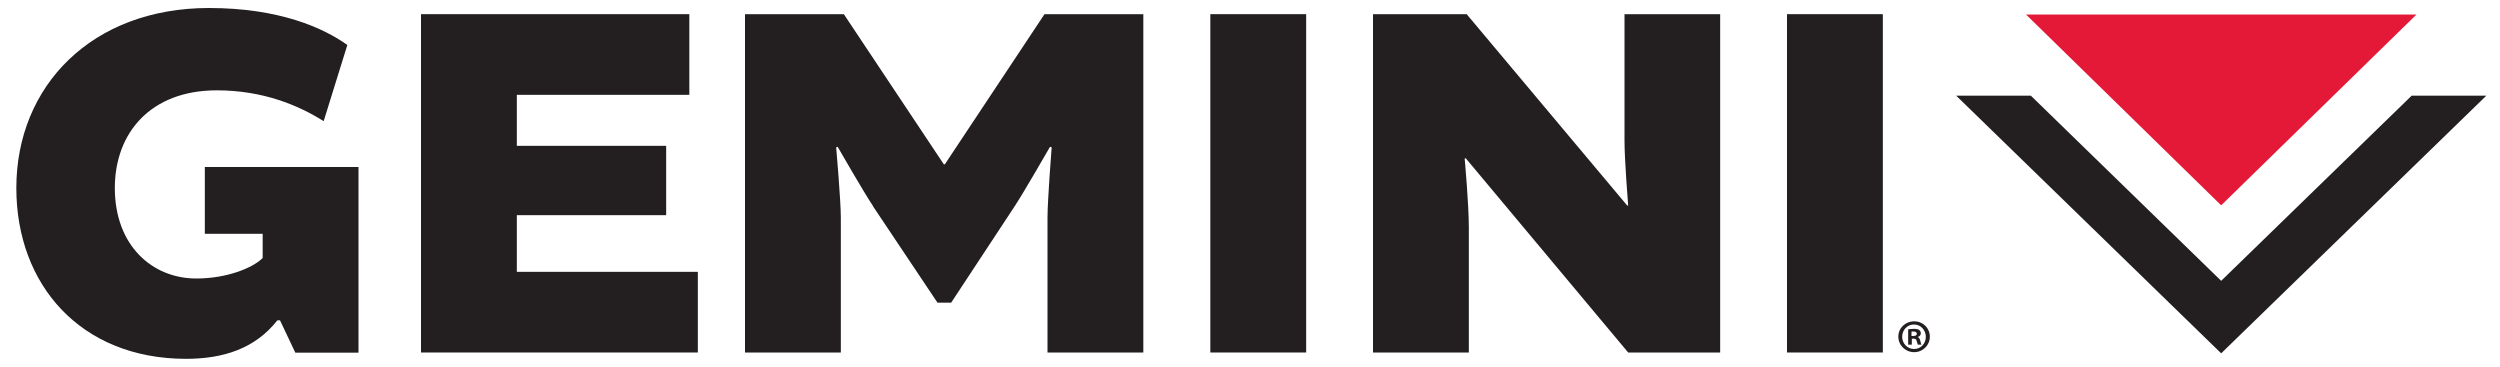
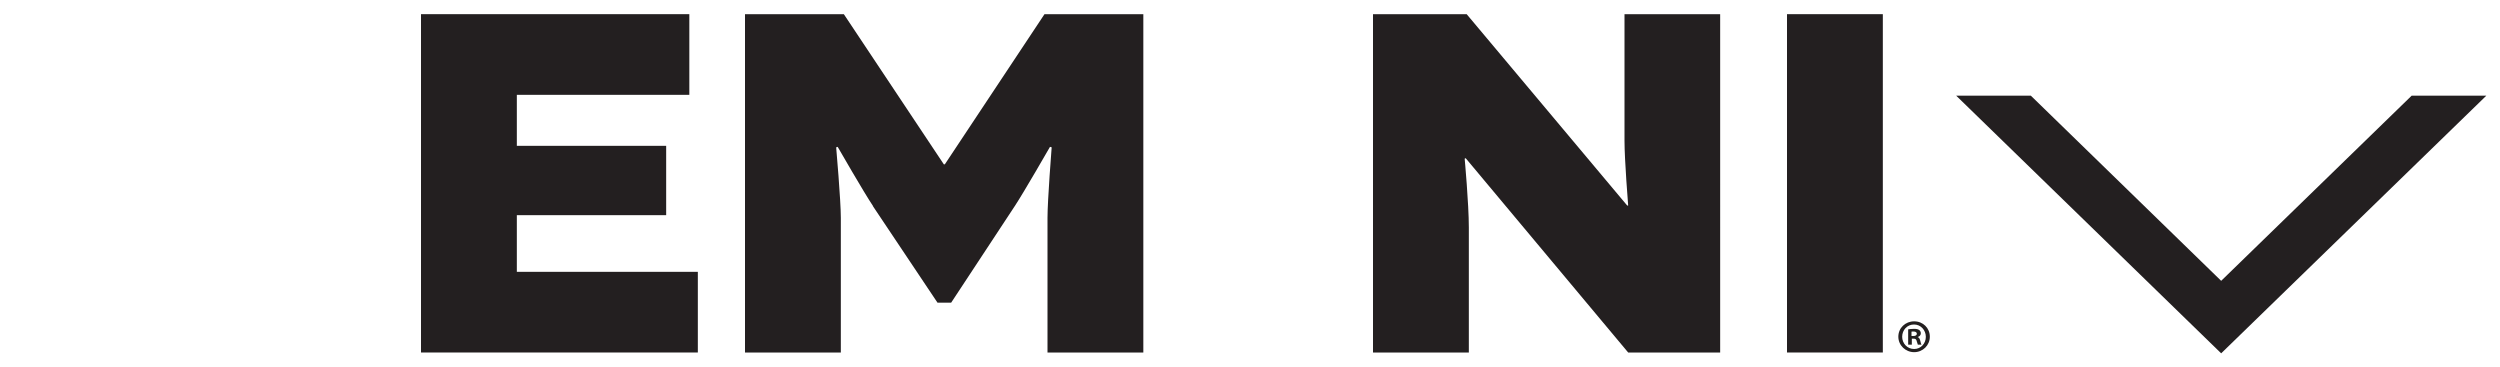
<svg xmlns="http://www.w3.org/2000/svg" class="gemini-logo" viewBox="0 0 150 22" width="150" height="22">
-   <path fill="#231f20" d="M6.89,11.28c0,3.45,2.24,5.43,4.89,5.43,1.86,0,3.41-.65,3.98-1.23v-1.45h-3.47v-4.01h9.22v11.14h-3.79l-.92-1.94h-.16c-1.33,1.7-3.25,2.31-5.49,2.31C4.83,21.52,.98,17.08,.98,11.28,.98,5.17,5.5,.48,12.54,.48c4.23,0,6.88,1.2,8.3,2.22l-1.42,4.57c-1.52-.96-3.66-1.85-6.41-1.85-3.98,0-6.12,2.56-6.12,5.86" />
  <polygon fill="#231f20" points="25.26 .85 25.26 21.15 41.87 21.15 41.87 16.31 31.01 16.31 31.01 12.91 39.97 12.91 39.97 8.75 31.01 8.75 31.01 5.69 41.36 5.69 41.36 .85 25.26 .85" />
  <path fill="#231f20" d="M52.38,12.36c-.54-.8-2.12-3.55-2.12-3.55l-.09,.03s.28,3.18,.28,4.23v8.08h-5.75V.85h5.93l6,9.01h.06L62.67,.85h5.93V21.15h-5.75V13.07c0-1.05,.25-4.23,.25-4.23l-.1-.03s-1.58,2.75-2.11,3.55l-3.82,5.8h-.82l-3.88-5.8Z" />
-   <rect fill="#231f20" x="72.62" y=".85" width="5.75" height="20.3" />
  <path fill="#231f20" d="M97.46,.85h5.75V21.15h-5.52l-9.75-11.66-.06,.03s.25,2.71,.25,4.13v7.5h-5.75V.85h5.62l9.63,11.48h.06s-.22-2.72-.22-3.89V.85Z" />
  <rect fill="#231f20" x="107.22" y=".85" width="5.75" height="20.3" />
  <path fill="#231f20" d="M115.79,20.2c0,.52-.42,.93-.94,.93s-.95-.41-.95-.93,.42-.92,.95-.92,.94,.4,.94,.92Zm-1.66,0c0,.41,.31,.74,.72,.74,.4,0,.7-.33,.7-.73s-.3-.74-.71-.74-.71,.33-.71,.74Zm.57,.48h-.21v-.92c.08-.01,.2-.03,.35-.03,.17,0,.25,.03,.31,.07,.06,.04,.1,.11,.1,.2,0,.11-.08,.19-.19,.22h0c.09,.04,.13,.11,.16,.24,.03,.14,.05,.19,.07,.22h-.22s-.04-.11-.07-.22c-.02-.1-.07-.14-.19-.14h-.1v.37Zm0-.52h.1c.12,0,.21-.04,.21-.13,0-.08-.06-.14-.2-.14-.06,0-.1,0-.12,.01v.26Z" />
  <polygon fill="#231f20" class="cls-2" points="144.7 5.74 133.27 16.85 121.85 5.74 117.37 5.74 133.27 21.2 149.18 5.74 144.7 5.74" />
-   <polygon fill="#e31937" points="121.56 .87 133.27 12.32 144.99 .87 121.56 .87" />
</svg>